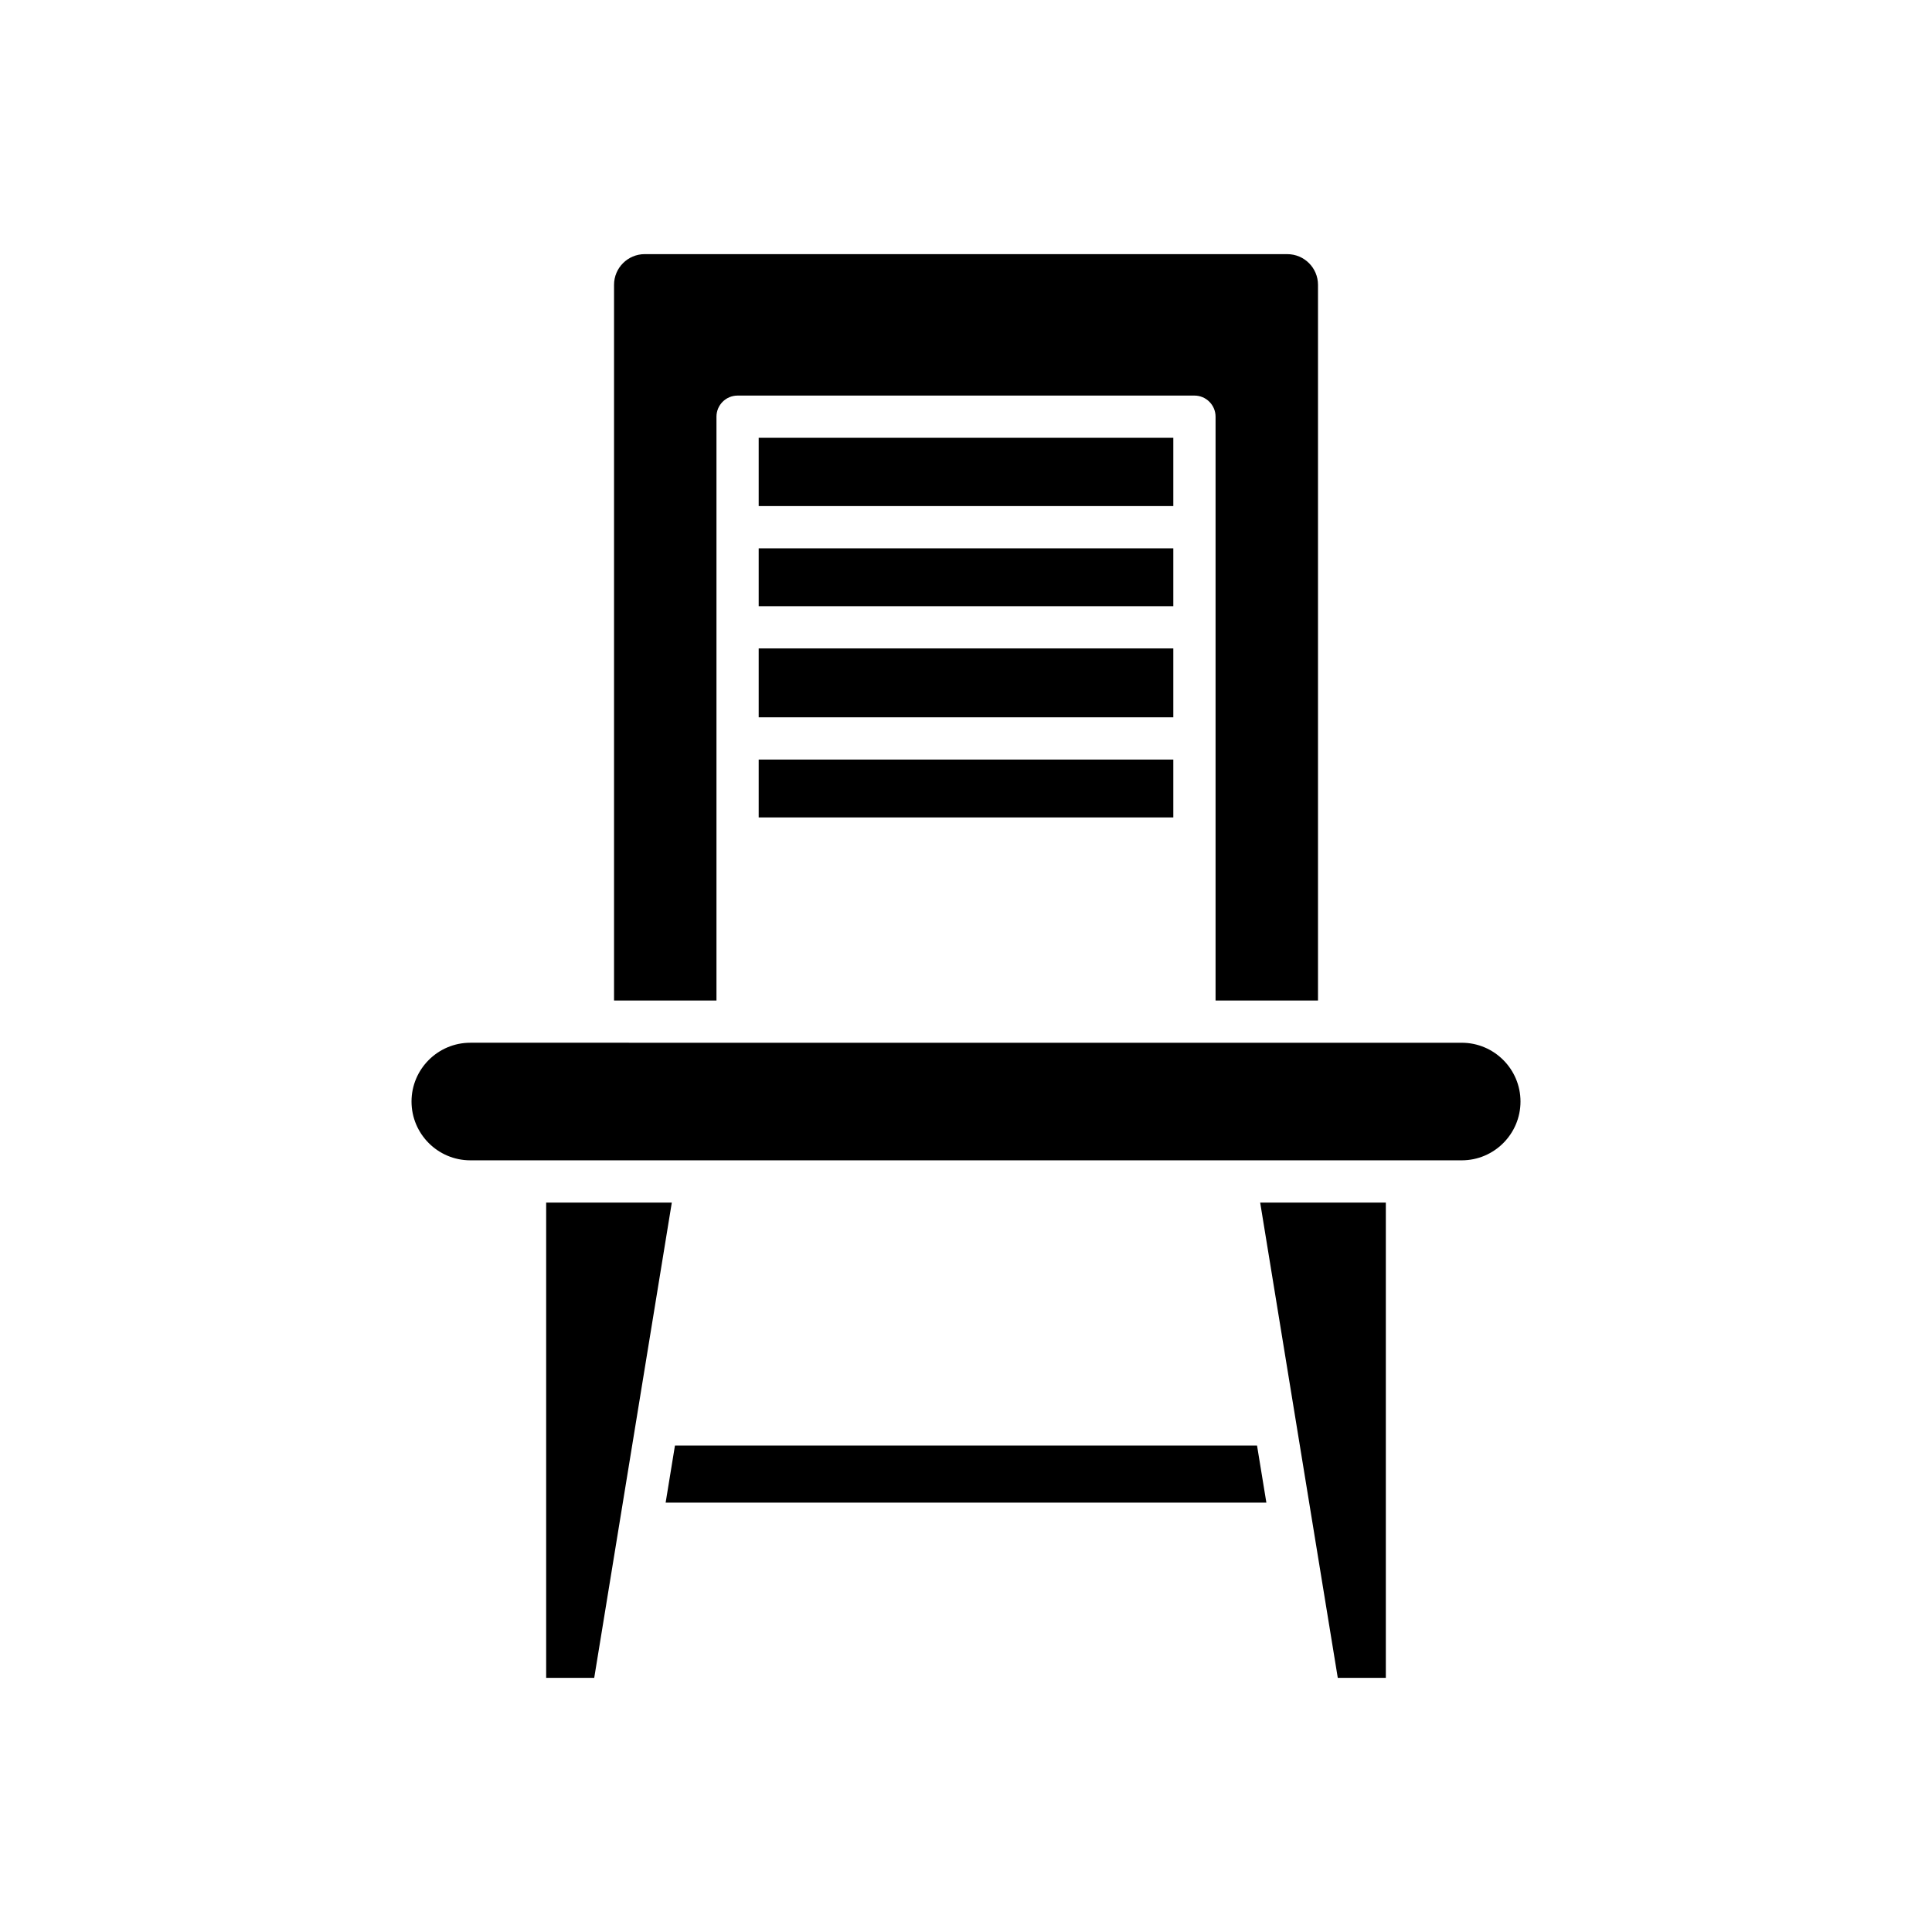
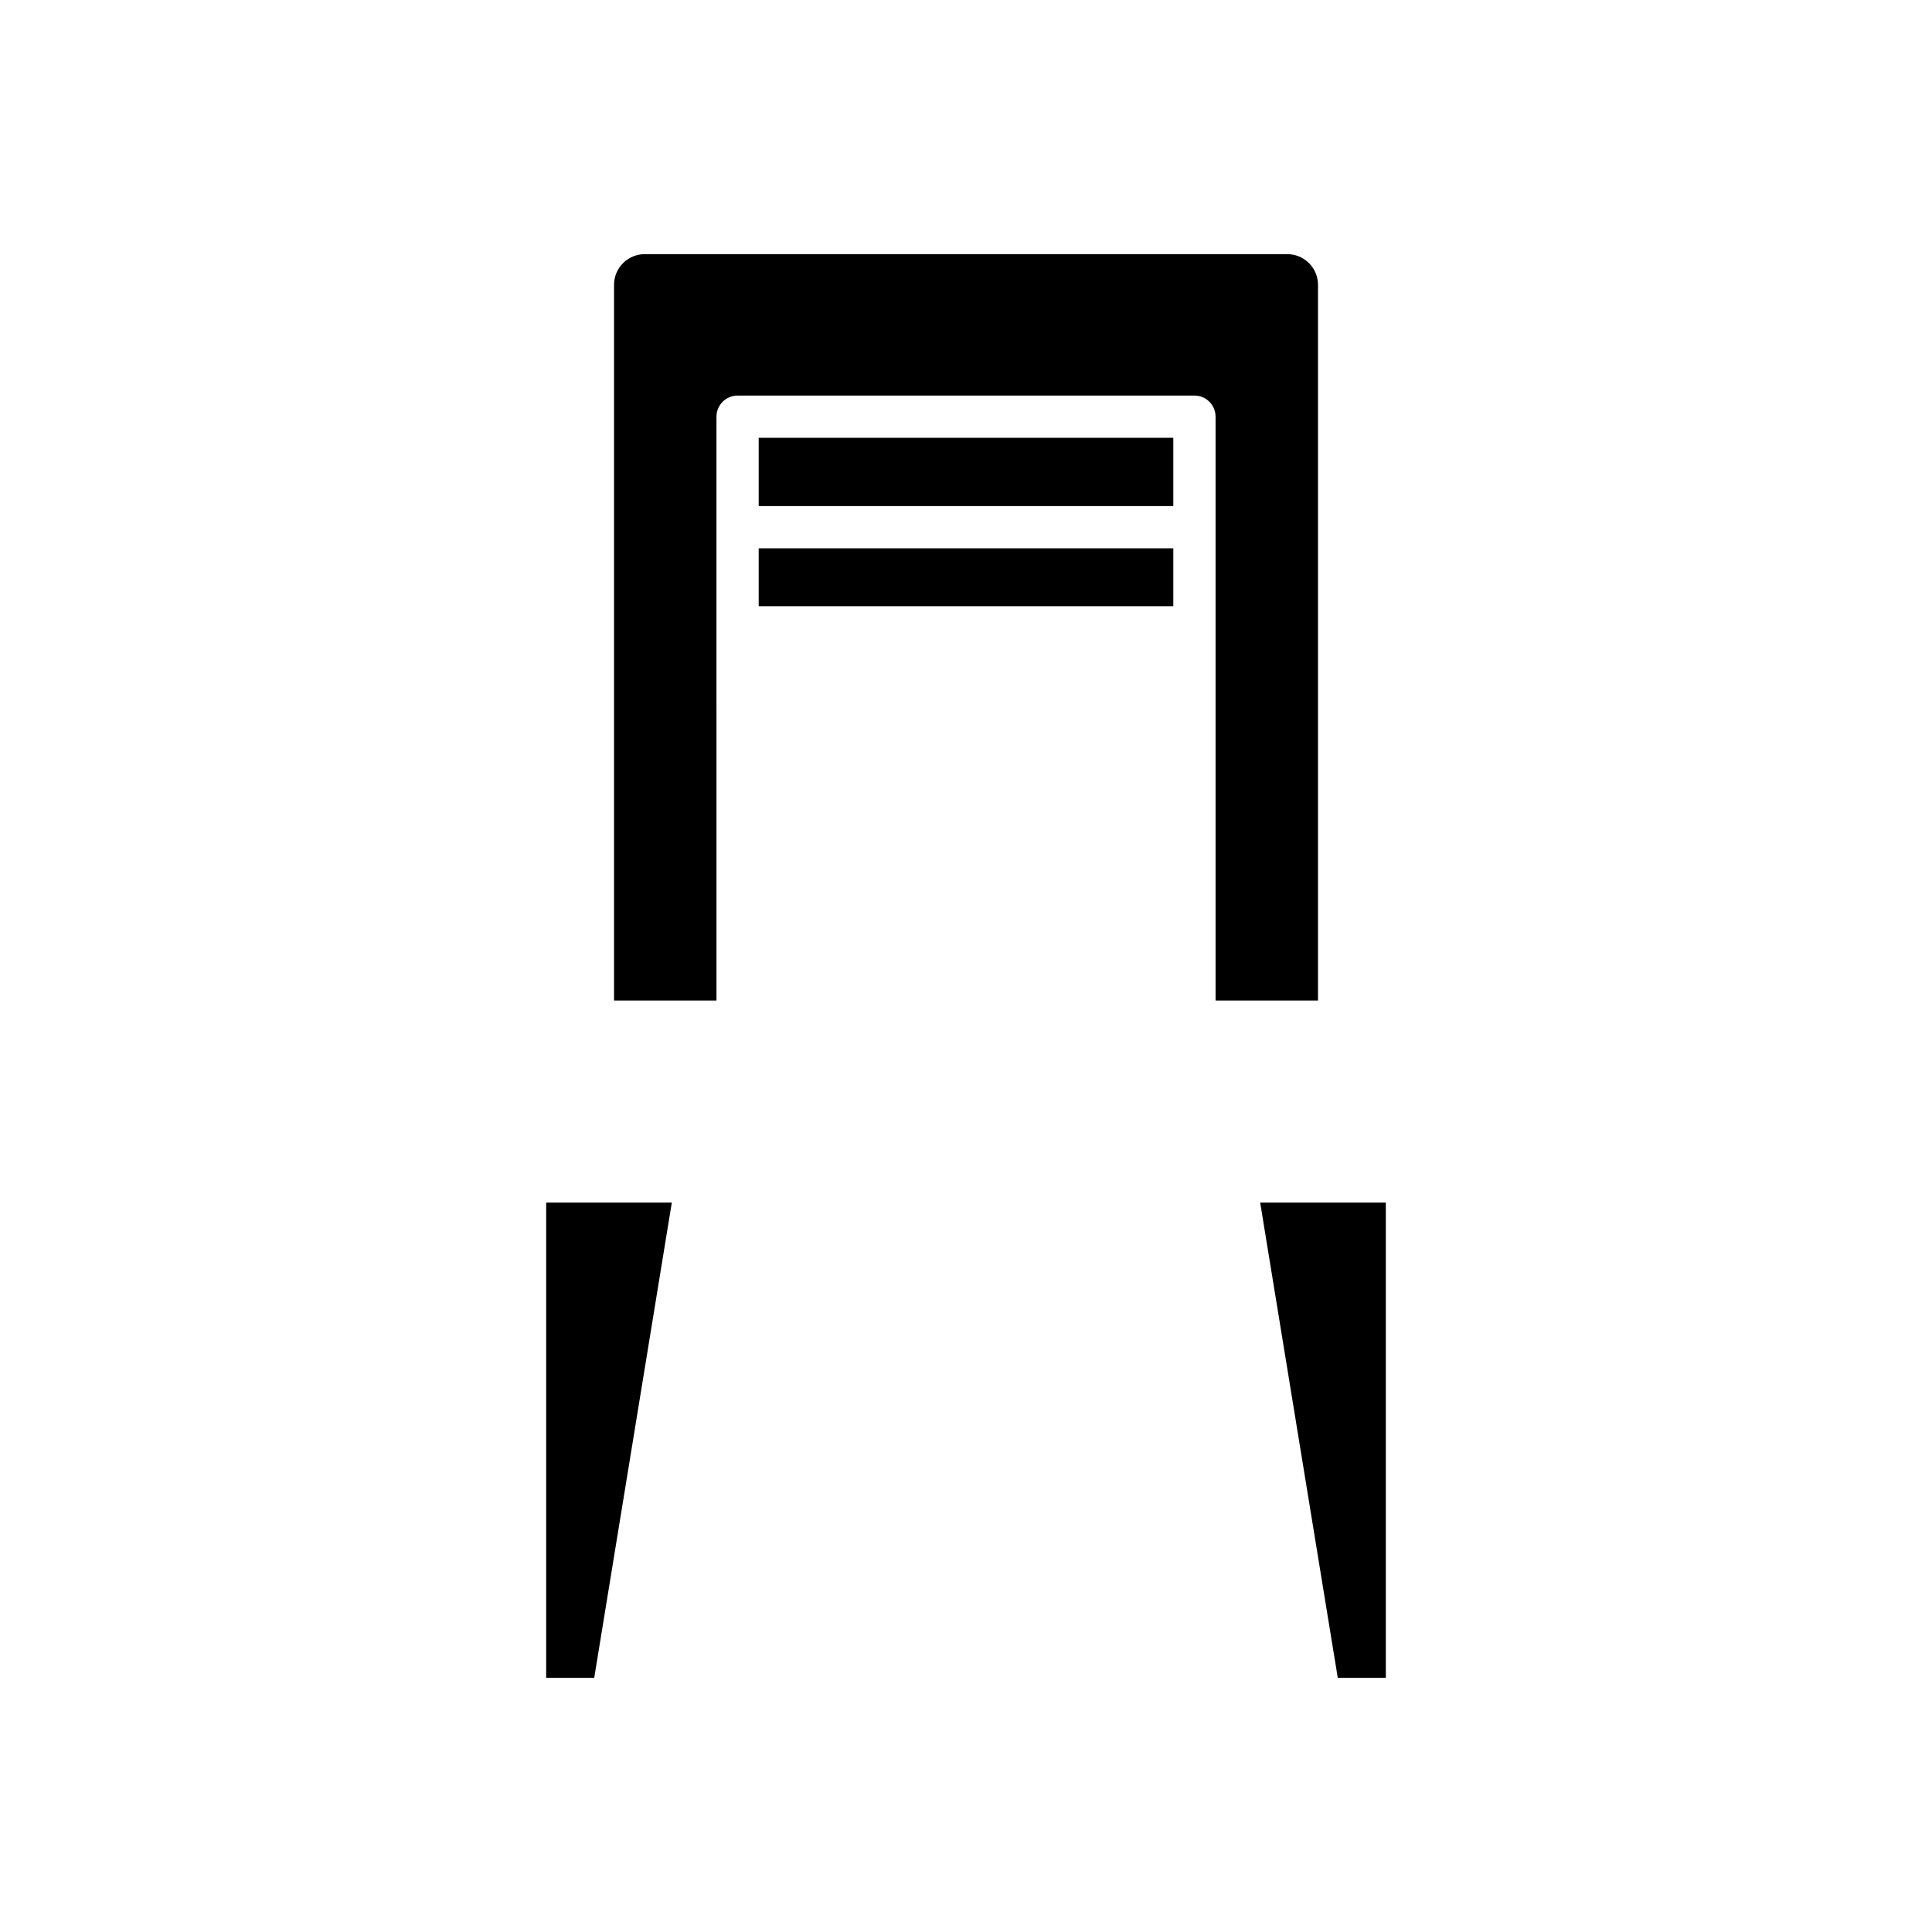
<svg xmlns="http://www.w3.org/2000/svg" fill="#000000" width="800px" height="800px" version="1.1" viewBox="144 144 512 512">
  <g>
    <path d="m288.74 588.65h12.734l20.562-125.95h-33.297z" />
-     <path d="m477.13 527.09h-154.26l-2.469 15.125h159.2z" />
    <path d="m511.26 588.65v-125.95h-33.301l20.566 125.95z" />
    <path d="m333.87 254.43c0-3.09 2.508-5.598 5.598-5.598h121.07c3.09 0 5.598 2.508 5.598 5.598v154.72h27.145v-189.67c0-4.484-3.648-8.129-8.133-8.129l-170.29-0.004c-4.484 0-8.133 3.648-8.133 8.129v189.67h27.145z" />
-     <path d="m345.06 345.29h109.88v15.336h-109.88z" />
-     <path d="m345.06 315.84h109.88v18.254h-109.88z" />
    <path d="m345.06 289.31h109.88v15.336h-109.88z" />
    <path d="m345.06 260.02h109.88v18.094h-109.88z" />
-     <path d="m268.64 451.5h262.73c8.59 0 15.578-6.988 15.578-15.582 0-8.59-6.988-15.578-15.578-15.578l-262.73-0.004c-8.594 0-15.582 6.988-15.582 15.578 0 8.594 6.988 15.586 15.582 15.586z" />
  </g>
</svg>